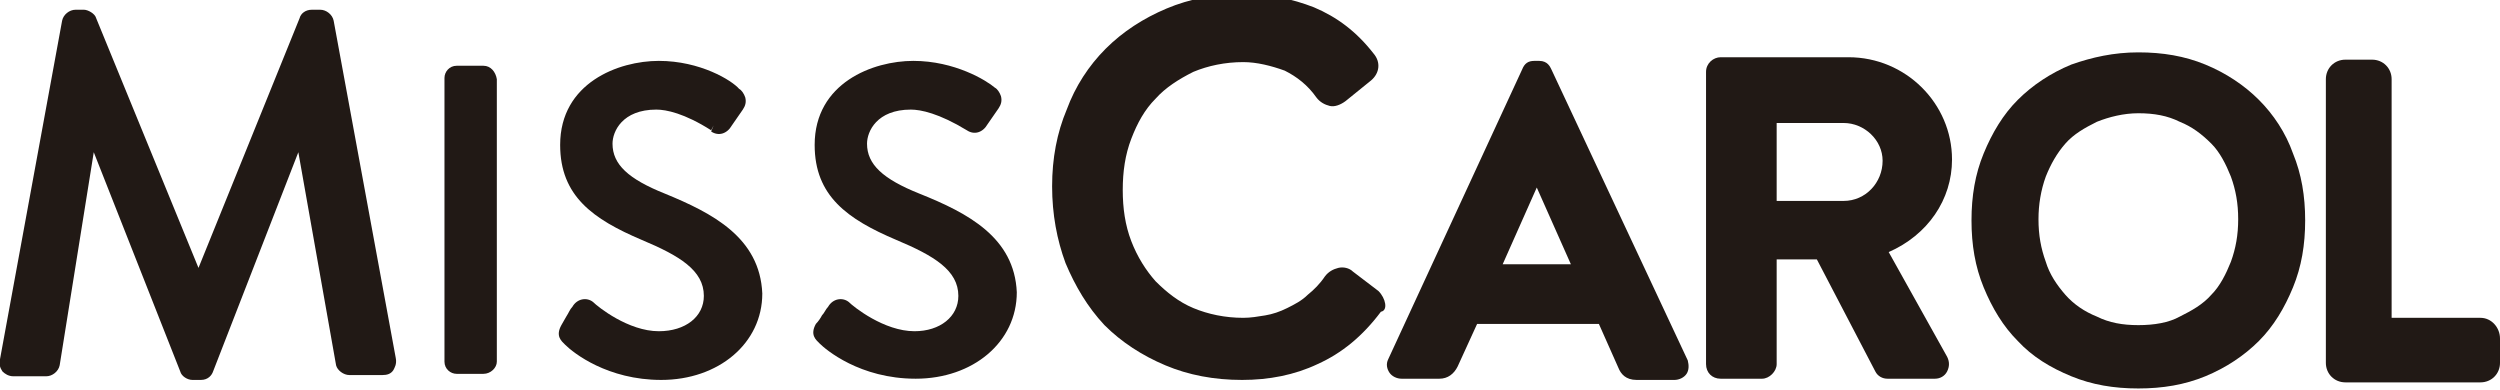
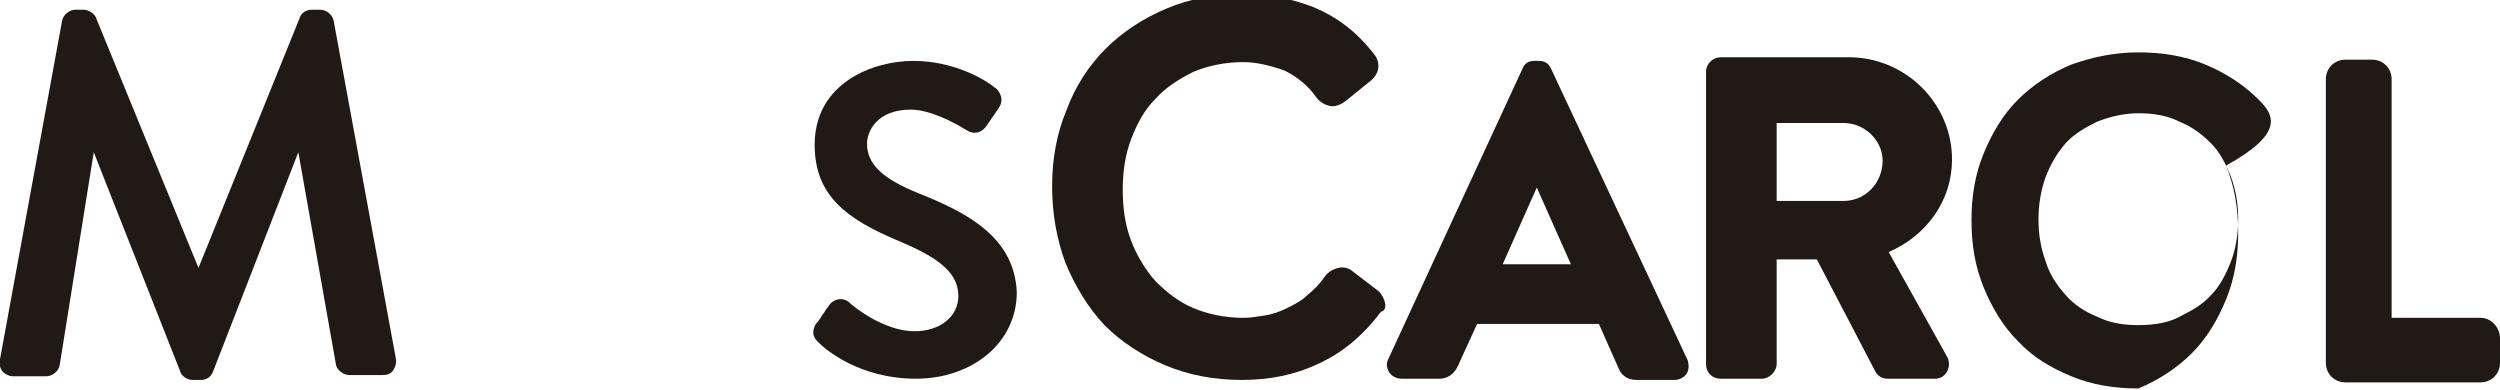
<svg xmlns="http://www.w3.org/2000/svg" version="1.1" x="0px" y="0px" viewBox="0 0 205.3 32" style="enable-background:new 0 0 205.3 32;" xml:space="preserve">
  <style type="text/css">
	.st0{fill:#FFFFFF;}
	.st1{display:none;}
	.st2{display:inline;fill:#DDDCDE;}
	.st3{display:inline;}
	.st4{fill:#B0B1B7;}
	.st5{fill:#DDDCDE;}
	.st6{fill:none;stroke:#B0B1B7;stroke-width:2;stroke-miterlimit:10;}
	.st7{fill:#D33741;}
	.st8{fill:#DE0029;}
	.st9{fill:#F7F0E7;}
	.st10{fill:#FF0029;}
	.st11{opacity:0.65;}
	.st12{clip-path:url(#SVGID_38_);}
	.st13{fill:none;stroke:#D6A9C9;stroke-width:1.01;stroke-miterlimit:10;}
	.st14{clip-path:url(#SVGID_42_);}
	.st15{fill:none;stroke:#D6A9C9;stroke-width:0.822;stroke-miterlimit:10;}
	.st16{fill:#EFBFB6;}
	.st17{clip-path:url(#SVGID_44_);}
	.st18{fill:none;stroke:#FF7B83;stroke-width:1.314;stroke-miterlimit:10;}
	.st19{fill:none;stroke:#FF7B82;stroke-width:1.314;stroke-miterlimit:10;}
	.st20{fill:none;stroke:#FF7B81;stroke-width:1.314;stroke-miterlimit:10;}
	.st21{fill:none;stroke:#FF7A80;stroke-width:1.314;stroke-miterlimit:10;}
	.st22{fill:none;stroke:#FF7A7F;stroke-width:1.314;stroke-miterlimit:10;}
	.st23{fill:none;stroke:#FF7A7E;stroke-width:1.314;stroke-miterlimit:10;}
	.st24{fill:none;stroke:#FF7A7D;stroke-width:1.314;stroke-miterlimit:10;}
	.st25{fill:none;stroke:#FF7A7C;stroke-width:1.314;stroke-miterlimit:10;}
	.st26{fill:none;stroke:#FF797C;stroke-width:1.314;stroke-miterlimit:10;}
	.st27{fill:none;stroke:#FF797B;stroke-width:1.314;stroke-miterlimit:10;}
	.st28{fill:none;stroke:#FF797A;stroke-width:1.314;stroke-miterlimit:10;}
	.st29{fill:none;stroke:#FF7979;stroke-width:1.314;stroke-miterlimit:10;}
	.st30{fill:none;stroke:#FF7978;stroke-width:1.314;stroke-miterlimit:10;}
	.st31{fill:none;stroke:#FF7977;stroke-width:1.314;stroke-miterlimit:10;}
	.st32{fill:none;stroke:#FF7877;stroke-width:1.314;stroke-miterlimit:10;}
	.st33{fill:none;stroke:#FF7876;stroke-width:1.314;stroke-miterlimit:10;}
	.st34{fill:none;stroke:#FF7875;stroke-width:1.314;stroke-miterlimit:10;}
	.st35{fill:none;stroke:#FF7874;stroke-width:1.314;stroke-miterlimit:10;}
	.st36{fill:none;stroke:#FF7873;stroke-width:1.314;stroke-miterlimit:10;}
	.st37{fill:none;stroke:#FF7872;stroke-width:1.314;stroke-miterlimit:10;}
	.st38{fill:none;stroke:#FF7772;stroke-width:1.314;stroke-miterlimit:10;}
	.st39{fill:none;stroke:#FF7771;stroke-width:1.314;stroke-miterlimit:10;}
	.st40{fill:none;stroke:#FF7770;stroke-width:1.314;stroke-miterlimit:10;}
	.st41{fill:none;stroke:#FF776F;stroke-width:1.314;stroke-miterlimit:10;}
	.st42{fill:none;stroke:#FF776E;stroke-width:1.314;stroke-miterlimit:10;}
	.st43{fill:none;stroke:#FF766D;stroke-width:1.314;stroke-miterlimit:10;}
	.st44{fill:none;stroke:#FF766C;stroke-width:1.314;stroke-miterlimit:10;}
	.st45{fill:none;stroke:#FF766B;stroke-width:1.314;stroke-miterlimit:10;}
	.st46{clip-path:url(#SVGID_46_);}
	.st47{fill:none;stroke:#FF7B83;stroke-width:1.012;stroke-miterlimit:10;}
	.st48{fill:none;stroke:#FF7B82;stroke-width:1.012;stroke-miterlimit:10;}
	.st49{fill:none;stroke:#FF7B81;stroke-width:1.012;stroke-miterlimit:10;}
	.st50{fill:none;stroke:#FF7A80;stroke-width:1.012;stroke-miterlimit:10;}
	.st51{fill:none;stroke:#FF7A7F;stroke-width:1.012;stroke-miterlimit:10;}
	.st52{fill:none;stroke:#FF7A7E;stroke-width:1.012;stroke-miterlimit:10;}
	.st53{fill:none;stroke:#FF7A7D;stroke-width:1.012;stroke-miterlimit:10;}
	.st54{fill:none;stroke:#FF7A7C;stroke-width:1.012;stroke-miterlimit:10;}
	.st55{fill:none;stroke:#FF797C;stroke-width:1.012;stroke-miterlimit:10;}
	.st56{fill:none;stroke:#FF797B;stroke-width:1.012;stroke-miterlimit:10;}
	.st57{fill:none;stroke:#FF797A;stroke-width:1.012;stroke-miterlimit:10;}
	.st58{fill:none;stroke:#FF7979;stroke-width:1.012;stroke-miterlimit:10;}
	.st59{fill:none;stroke:#FF7978;stroke-width:1.012;stroke-miterlimit:10;}
	.st60{fill:none;stroke:#FF7977;stroke-width:1.012;stroke-miterlimit:10;}
	.st61{fill:none;stroke:#FF7877;stroke-width:1.012;stroke-miterlimit:10;}
	.st62{fill:none;stroke:#FF7876;stroke-width:1.012;stroke-miterlimit:10;}
	.st63{fill:none;stroke:#FF7875;stroke-width:1.012;stroke-miterlimit:10;}
	.st64{fill:none;stroke:#FF7874;stroke-width:1.012;stroke-miterlimit:10;}
	.st65{fill:none;stroke:#FF7873;stroke-width:1.012;stroke-miterlimit:10;}
	.st66{fill:none;stroke:#FF7872;stroke-width:1.012;stroke-miterlimit:10;}
	.st67{fill:none;stroke:#FF7772;stroke-width:1.012;stroke-miterlimit:10;}
	.st68{fill:none;stroke:#FF7771;stroke-width:1.012;stroke-miterlimit:10;}
	.st69{fill:none;stroke:#FF7770;stroke-width:1.012;stroke-miterlimit:10;}
	.st70{fill:none;stroke:#FF776F;stroke-width:1.012;stroke-miterlimit:10;}
	.st71{fill:none;stroke:#FF776E;stroke-width:1.012;stroke-miterlimit:10;}
	.st72{fill:none;stroke:#FF766D;stroke-width:1.012;stroke-miterlimit:10;}
	.st73{fill:none;stroke:#FF766C;stroke-width:1.012;stroke-miterlimit:10;}
	.st74{fill:none;stroke:#FF766B;stroke-width:1.012;stroke-miterlimit:10;}
	.st75{clip-path:url(#SVGID_50_);}
	.st76{fill:none;stroke:#FF7B83;stroke-width:0.528;stroke-miterlimit:10;}
	.st77{fill:none;stroke:#FF7B82;stroke-width:0.528;stroke-miterlimit:10;}
	.st78{fill:none;stroke:#FF7B81;stroke-width:0.528;stroke-miterlimit:10;}
	.st79{fill:none;stroke:#FF7A80;stroke-width:0.528;stroke-miterlimit:10;}
	.st80{fill:none;stroke:#FF7A7F;stroke-width:0.528;stroke-miterlimit:10;}
	.st81{fill:none;stroke:#FF7A7E;stroke-width:0.528;stroke-miterlimit:10;}
	.st82{fill:none;stroke:#FF7A7D;stroke-width:0.528;stroke-miterlimit:10;}
	.st83{fill:none;stroke:#FF7A7C;stroke-width:0.528;stroke-miterlimit:10;}
	.st84{fill:none;stroke:#FF797C;stroke-width:0.528;stroke-miterlimit:10;}
	.st85{fill:none;stroke:#FF797B;stroke-width:0.528;stroke-miterlimit:10;}
	.st86{fill:none;stroke:#FF797A;stroke-width:0.528;stroke-miterlimit:10;}
	.st87{fill:none;stroke:#FF7979;stroke-width:0.528;stroke-miterlimit:10;}
	.st88{fill:none;stroke:#FF7978;stroke-width:0.528;stroke-miterlimit:10;}
	.st89{fill:none;stroke:#FF7977;stroke-width:0.528;stroke-miterlimit:10;}
	.st90{fill:none;stroke:#FF7877;stroke-width:0.528;stroke-miterlimit:10;}
	.st91{fill:none;stroke:#FF7876;stroke-width:0.528;stroke-miterlimit:10;}
	.st92{fill:none;stroke:#FF7875;stroke-width:0.528;stroke-miterlimit:10;}
	.st93{fill:none;stroke:#FF7874;stroke-width:0.528;stroke-miterlimit:10;}
	.st94{fill:none;stroke:#FF7873;stroke-width:0.528;stroke-miterlimit:10;}
	.st95{fill:none;stroke:#FF7872;stroke-width:0.528;stroke-miterlimit:10;}
	.st96{fill:none;stroke:#FF7772;stroke-width:0.528;stroke-miterlimit:10;}
	.st97{fill:none;stroke:#FF7771;stroke-width:0.528;stroke-miterlimit:10;}
	.st98{fill:none;stroke:#FF7770;stroke-width:0.528;stroke-miterlimit:10;}
	.st99{fill:none;stroke:#FF776F;stroke-width:0.528;stroke-miterlimit:10;}
	.st100{fill:none;stroke:#FF776E;stroke-width:0.528;stroke-miterlimit:10;}
	.st101{fill:none;stroke:#FF766D;stroke-width:0.528;stroke-miterlimit:10;}
	.st102{fill:none;stroke:#FF766C;stroke-width:0.528;stroke-miterlimit:10;}
	.st103{fill:none;stroke:#FF766B;stroke-width:0.528;stroke-miterlimit:10;}
	.st104{fill:none;stroke:#FFFFFF;stroke-width:2;stroke-miterlimit:10;}
	.st105{fill:#F2B3A9;}
	.st106{fill:none;stroke:#FFFFFF;stroke-width:2.211;stroke-linecap:round;stroke-linejoin:round;stroke-miterlimit:10;}
	.st107{fill:#FF766B;}
	.st108{fill:#FC8278;}
	.st109{fill:#FA8E84;}
	.st110{fill:#F79B91;}
	.st111{fill:#F4A79D;}
	.st112{opacity:0.6;fill:#F2B3A9;}
	.st113{fill:none;stroke:#FF0029;stroke-miterlimit:10;}
	.st114{fill:none;stroke:#FF0029;stroke-width:0.772;stroke-miterlimit:10;}
	.st115{fill:none;stroke:#EFBFB6;stroke-miterlimit:10;}
	.st116{fill:none;stroke:#EFBFB6;stroke-width:0.773;stroke-miterlimit:10;}
	.st117{fill:#D7B9D6;}
	.st118{fill:#211915;}
	.st119{fill:#FEFEFE;}
	.st120{fill:#67ABBA;stroke:#040006;stroke-width:2.09;stroke-linecap:round;stroke-linejoin:round;stroke-miterlimit:10;}
	.st121{fill:#ADD1DA;stroke:#040006;stroke-width:2.09;stroke-linecap:round;stroke-linejoin:round;stroke-miterlimit:10;}
	.st122{fill:#B73A77;stroke:#040006;stroke-width:1.128;stroke-linecap:round;stroke-linejoin:round;stroke-miterlimit:10;}
	.st123{fill:#040006;stroke:#040006;stroke-width:1.128;stroke-linecap:round;stroke-linejoin:round;stroke-miterlimit:10;}
	.st124{fill:#EEE74A;stroke:#040006;stroke-width:1.128;stroke-linecap:round;stroke-linejoin:round;stroke-miterlimit:10;}
	.st125{fill:#EEE74A;stroke:#040006;stroke-linecap:round;stroke-linejoin:round;stroke-miterlimit:10;}
	.st126{fill:#040006;}
	.st127{fill:#EEE74A;}
	.st128{fill:#C895BD;stroke:#040006;stroke-linecap:round;stroke-linejoin:round;stroke-miterlimit:10;}
	.st129{fill:#040006;stroke:#040006;stroke-linecap:round;stroke-linejoin:round;stroke-miterlimit:10;}
	.st130{fill:none;stroke:#D33741;stroke-width:2;stroke-miterlimit:10;}
</style>
  <g id="blanco">
</g>
  <g id="plantilla" class="st1">
</g>
  <g id="home">
</g>
  <g id="header_2">
    <g>
      <g>
        <path class="st118" d="M27.4,1.7c-0.1-0.5-0.6-0.9-1.1-0.9h-0.7c-0.5,0-0.9,0.3-1,0.7L16.3,22L7.9,1.5c-0.1-0.4-0.7-0.7-1-0.7     H6.2c-0.5,0-1,0.4-1.1,0.9L0,29.5c-0.1,0.4,0,0.7,0.2,1c0.2,0.2,0.5,0.4,0.9,0.4h2.7c0.5,0,1-0.4,1.1-0.9l2.8-17.5l7.1,18     c0.1,0.4,0.6,0.7,1,0.7h0.7c0.6,0,0.9-0.4,1-0.7l7-18L27.6,30c0.1,0.4,0.6,0.8,1.1,0.8h2.7c0.4,0,0.7-0.1,0.9-0.4     c0.1-0.2,0.3-0.5,0.2-1L27.4,1.7z" />
-         <path class="st118" d="M54.6,15.9c-3-1.2-4.3-2.4-4.3-4.1c0-1,0.8-2.8,3.6-2.8c0.8,0,2.3,0.3,4.5,1.7l0.2-0.4l-0.2,0.5     c0.6,0.4,1.3,0.2,1.7-0.5l0.9-1.3c0.2-0.3,0.3-0.6,0.2-1c-0.1-0.3-0.3-0.6-0.5-0.7C60.1,6.6,57.5,5,54.1,5C50.8,5,46,6.8,46,11.9     c0,4.2,2.7,6.1,6.7,7.8c3.1,1.3,5.1,2.5,5.1,4.6c0,1.7-1.5,2.9-3.7,2.9c-2.5,0-5-2-5.4-2.4c-0.5-0.4-1.3-0.3-1.7,0.4     c-0.2,0.2-0.3,0.5-0.5,0.8c-0.1,0.2-0.3,0.5-0.4,0.7c-0.5,0.9,0,1.3,0.3,1.6c0.7,0.7,3.5,2.9,7.9,2.9c4.7,0,8.3-3,8.3-7.1     C62.4,19.5,58.5,17.5,54.6,15.9" />
        <path class="st118" d="M75.5,15.9c-3-1.2-4.3-2.4-4.3-4.1c0-1,0.8-2.8,3.6-2.8c0.8,0,2.3,0.3,4.6,1.7c0.6,0.4,1.3,0.2,1.7-0.5     l0.9-1.3c0.2-0.3,0.3-0.6,0.2-1c-0.1-0.3-0.3-0.6-0.5-0.7C81,6.6,78.4,5,75,5c-3.3,0-8.1,1.8-8.1,6.9c0,4.2,2.7,6.1,6.7,7.8     c3.1,1.3,5.1,2.5,5.1,4.6c0,1.7-1.5,2.9-3.6,2.9c-2.5,0-5-2-5.4-2.4c-0.5-0.4-1.3-0.3-1.7,0.4c-0.2,0.2-0.3,0.5-0.5,0.7     c-0.1,0.2-0.3,0.5-0.5,0.7c-0.5,0.9,0,1.3,0.3,1.6c0.5,0.5,3.3,2.9,7.9,2.9c4.7,0,8.3-3,8.3-7.1C83.3,19.5,79.5,17.5,75.5,15.9" />
        <path class="st118" d="M127.4,5.7c-0.1-0.2-0.3-0.7-1-0.7H126c-0.5,0-0.8,0.2-1,0.7l-11,23.8c-0.2,0.4-0.1,0.8,0.1,1.1     c0.2,0.3,0.6,0.5,1,0.5h3.1c0.7,0,1.2-0.4,1.5-1l1.6-3.5h10l1.6,3.6c0.2,0.5,0.6,1,1.5,1h3.1c0.4,0,0.8-0.2,1-0.5     c0.2-0.3,0.2-0.7,0.1-1.1L127.4,5.7z M129,21.7h-5.6l2.8-6.3L129,21.7z" />
-         <path class="st118" d="M39.7,5.4h-2.2c-0.6,0-1,0.5-1,1v23.3c0,0.6,0.5,1,1,1h2.2c0.6,0,1.1-0.5,1.1-1V6.5     C40.7,5.9,40.3,5.4,39.7,5.4" />
        <path class="st118" d="M113.2,23.9l-2.1-1.6c-0.3-0.3-0.8-0.4-1.2-0.3c-0.4,0.1-0.8,0.3-1.1,0.7c-0.4,0.6-0.9,1.1-1.4,1.5     c-0.5,0.5-1.1,0.8-1.7,1.1c-0.6,0.3-1.2,0.5-1.8,0.6c-0.6,0.1-1.2,0.2-1.8,0.2c-1.5,0-2.9-0.3-4.1-0.8c-1.2-0.5-2.2-1.3-3.1-2.2     c-0.8-0.9-1.5-2-2-3.3c-0.5-1.3-0.7-2.7-0.7-4.2c0-1.5,0.2-2.9,0.7-4.2c0.5-1.3,1.1-2.4,2-3.3c0.8-0.9,1.9-1.6,3.1-2.2     c1.2-0.5,2.6-0.8,4.1-0.8c1.1,0,2.3,0.3,3.4,0.7c1,0.5,1.9,1.2,2.6,2.2c0.3,0.4,0.7,0.6,1.1,0.7c0.4,0.1,0.9-0.1,1.3-0.4l2.1-1.7     c0.7-0.6,0.8-1.5,0.2-2.2c-1.4-1.8-3-3-4.9-3.8c-1.8-0.7-3.7-1.1-5.8-1.1c-2.3,0-4.4,0.4-6.3,1.2c-1.9,0.8-3.6,1.9-5,3.3     c-1.4,1.4-2.5,3.1-3.2,5c-0.8,1.9-1.2,4-1.2,6.3c0,2.3,0.4,4.4,1.1,6.3c0.8,1.9,1.8,3.6,3.2,5.1c1.4,1.4,3.1,2.5,5,3.3     c1.9,0.8,4,1.2,6.3,1.2c2.2,0,4.3-0.4,6.2-1.3c2-0.9,3.7-2.3,5.2-4.3C114,25.5,113.8,24.5,113.2,23.9" />
-         <path class="st118" d="M185.5,8.2c-1.2-1.2-2.7-2.2-4.4-2.9c-1.7-0.7-3.5-1-5.5-1c-2,0-3.8,0.4-5.5,1c-1.7,0.7-3.2,1.7-4.4,2.9     c-1.2,1.2-2.1,2.7-2.8,4.4c-0.7,1.7-1,3.5-1,5.5c0,2,0.3,3.8,1,5.5c0.7,1.7,1.6,3.2,2.8,4.4c1.2,1.3,2.7,2.2,4.4,2.9     c1.7,0.7,3.5,1,5.5,1c2,0,3.8-0.3,5.5-1c1.7-0.7,3.2-1.7,4.4-2.9c1.2-1.2,2.1-2.7,2.8-4.4c0.7-1.7,1-3.5,1-5.5c0-2-0.3-3.8-1-5.5     C187.7,10.9,186.7,9.4,185.5,8.2 M175.6,26.7c-1.3,0-2.4-0.2-3.4-0.7c-1-0.4-1.9-1-2.6-1.8c-0.7-0.8-1.3-1.7-1.6-2.7     c-0.4-1.1-0.6-2.2-0.6-3.5c0-1.2,0.2-2.4,0.6-3.5c0.4-1,0.9-1.9,1.6-2.7c0.7-0.8,1.6-1.3,2.6-1.8c1-0.4,2.2-0.7,3.4-0.7     c1.3,0,2.4,0.2,3.4,0.7c1,0.4,1.8,1,2.6,1.8c0.7,0.7,1.2,1.7,1.6,2.7c0.4,1.1,0.6,2.2,0.6,3.5c0,1.3-0.2,2.4-0.6,3.5     c-0.4,1-0.9,2-1.6,2.7c-0.7,0.8-1.6,1.3-2.6,1.8C178.1,26.5,176.9,26.7,175.6,26.7" />
+         <path class="st118" d="M185.5,8.2c-1.2-1.2-2.7-2.2-4.4-2.9c-1.7-0.7-3.5-1-5.5-1c-2,0-3.8,0.4-5.5,1c-1.7,0.7-3.2,1.7-4.4,2.9     c-1.2,1.2-2.1,2.7-2.8,4.4c-0.7,1.7-1,3.5-1,5.5c0,2,0.3,3.8,1,5.5c0.7,1.7,1.6,3.2,2.8,4.4c1.2,1.3,2.7,2.2,4.4,2.9     c1.7,0.7,3.5,1,5.5,1c1.7-0.7,3.2-1.7,4.4-2.9c1.2-1.2,2.1-2.7,2.8-4.4c0.7-1.7,1-3.5,1-5.5c0-2-0.3-3.8-1-5.5     C187.7,10.9,186.7,9.4,185.5,8.2 M175.6,26.7c-1.3,0-2.4-0.2-3.4-0.7c-1-0.4-1.9-1-2.6-1.8c-0.7-0.8-1.3-1.7-1.6-2.7     c-0.4-1.1-0.6-2.2-0.6-3.5c0-1.2,0.2-2.4,0.6-3.5c0.4-1,0.9-1.9,1.6-2.7c0.7-0.8,1.6-1.3,2.6-1.8c1-0.4,2.2-0.7,3.4-0.7     c1.3,0,2.4,0.2,3.4,0.7c1,0.4,1.8,1,2.6,1.8c0.7,0.7,1.2,1.7,1.6,2.7c0.4,1.1,0.6,2.2,0.6,3.5c0,1.3-0.2,2.4-0.6,3.5     c-0.4,1-0.9,2-1.6,2.7c-0.7,0.8-1.6,1.3-2.6,1.8C178.1,26.5,176.9,26.7,175.6,26.7" />
        <path class="st118" d="M203.7,26.1h-7.3V6.5c0-0.9-0.7-1.6-1.6-1.6h-2.2c-0.9,0-1.6,0.7-1.6,1.6v23.3c0,0.9,0.7,1.6,1.6,1.6h11.1     c0.9,0,1.6-0.7,1.6-1.6v-2C205.3,26.9,204.6,26.1,203.7,26.1" />
        <path class="st118" d="M160.3,13.1c0-4.6-3.8-8.4-8.5-8.4h-10.5c-0.6,0-1.2,0.5-1.2,1.2v24c0,0.7,0.5,1.2,1.2,1.2h3.4     c0.6,0,1.2-0.6,1.2-1.2v-8.6h3.3l4.8,9.2c0.2,0.4,0.6,0.6,1,0.6h3.9c0.4,0,0.8-0.2,1-0.6c0.2-0.4,0.2-0.8,0-1.2l-4.8-8.6     C158.3,19.3,160.3,16.4,160.3,13.1 M154.6,13.2c0,1.8-1.4,3.3-3.2,3.3h-5.5v-6.4h5.5C153.1,10.1,154.6,11.5,154.6,13.2" />
      </g>
    </g>
  </g>
  <g id="header_1" class="st1">
</g>
</svg>